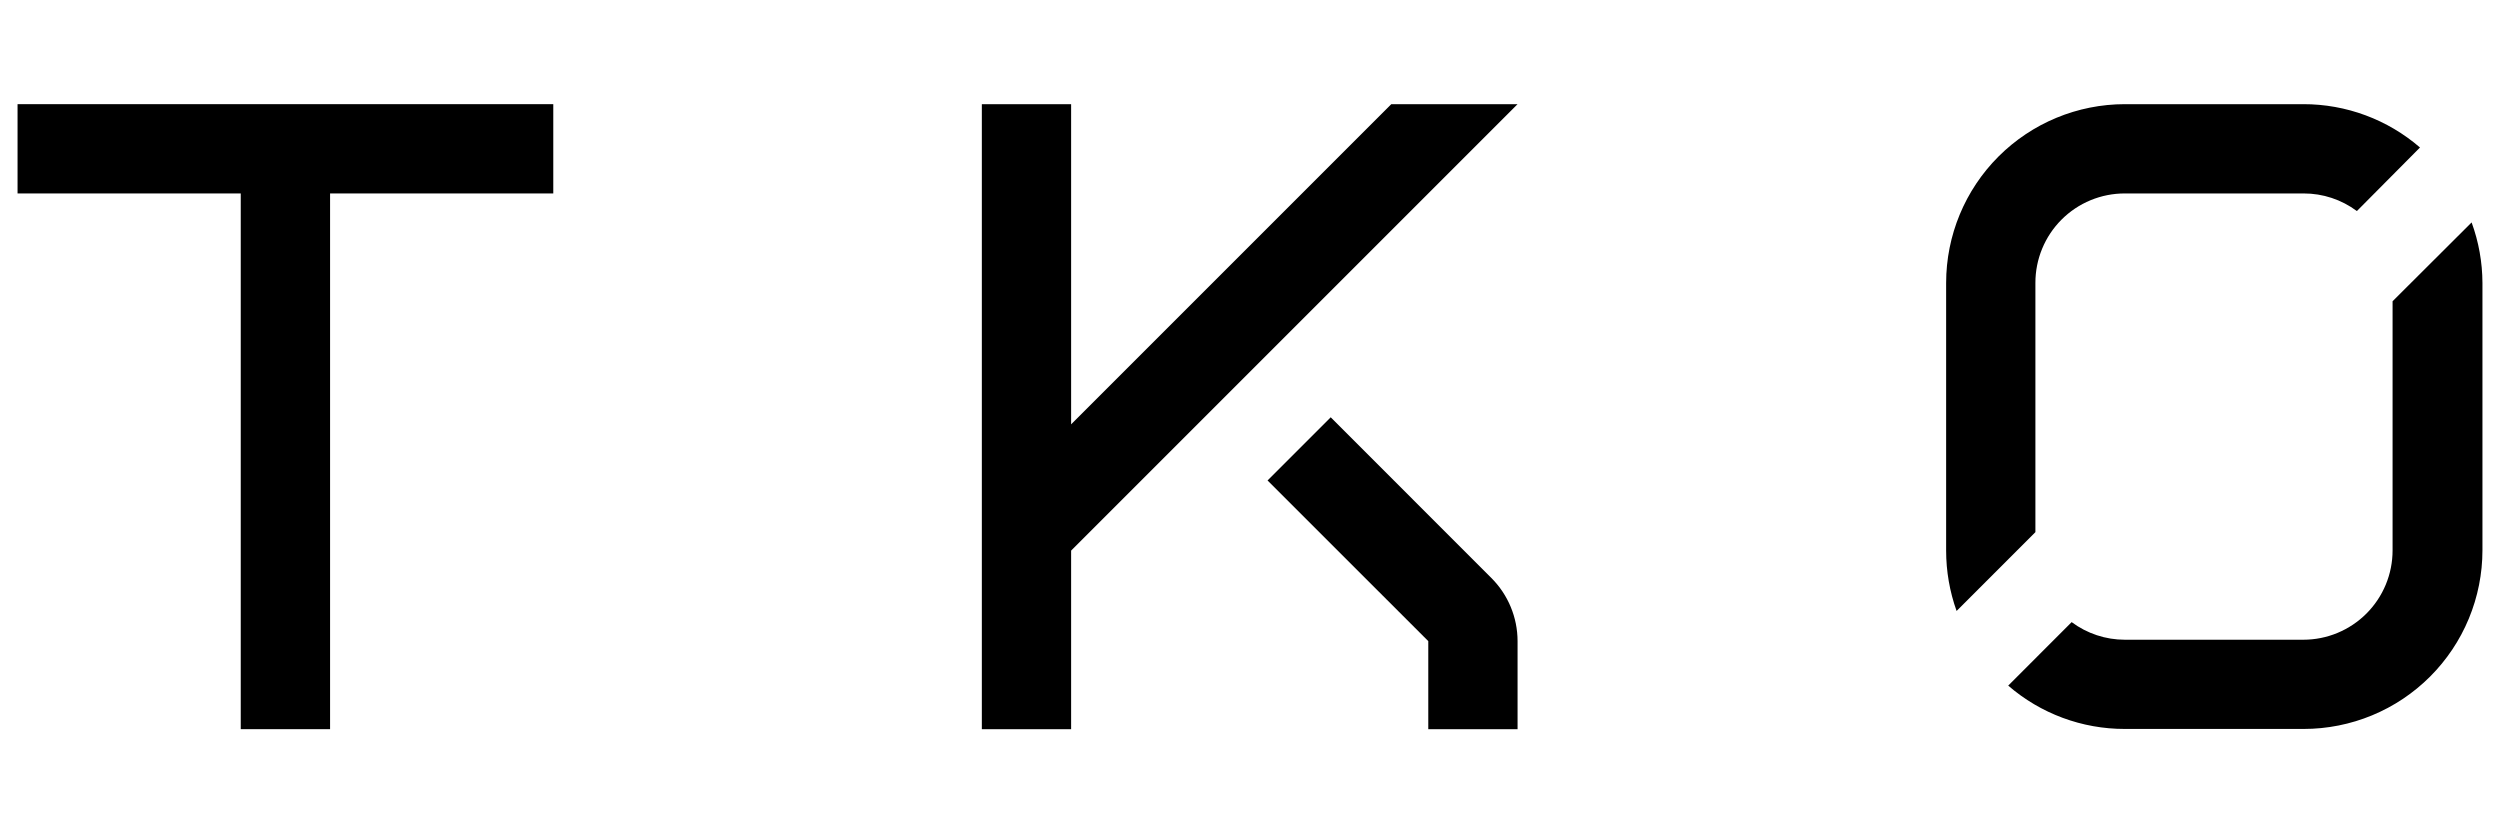
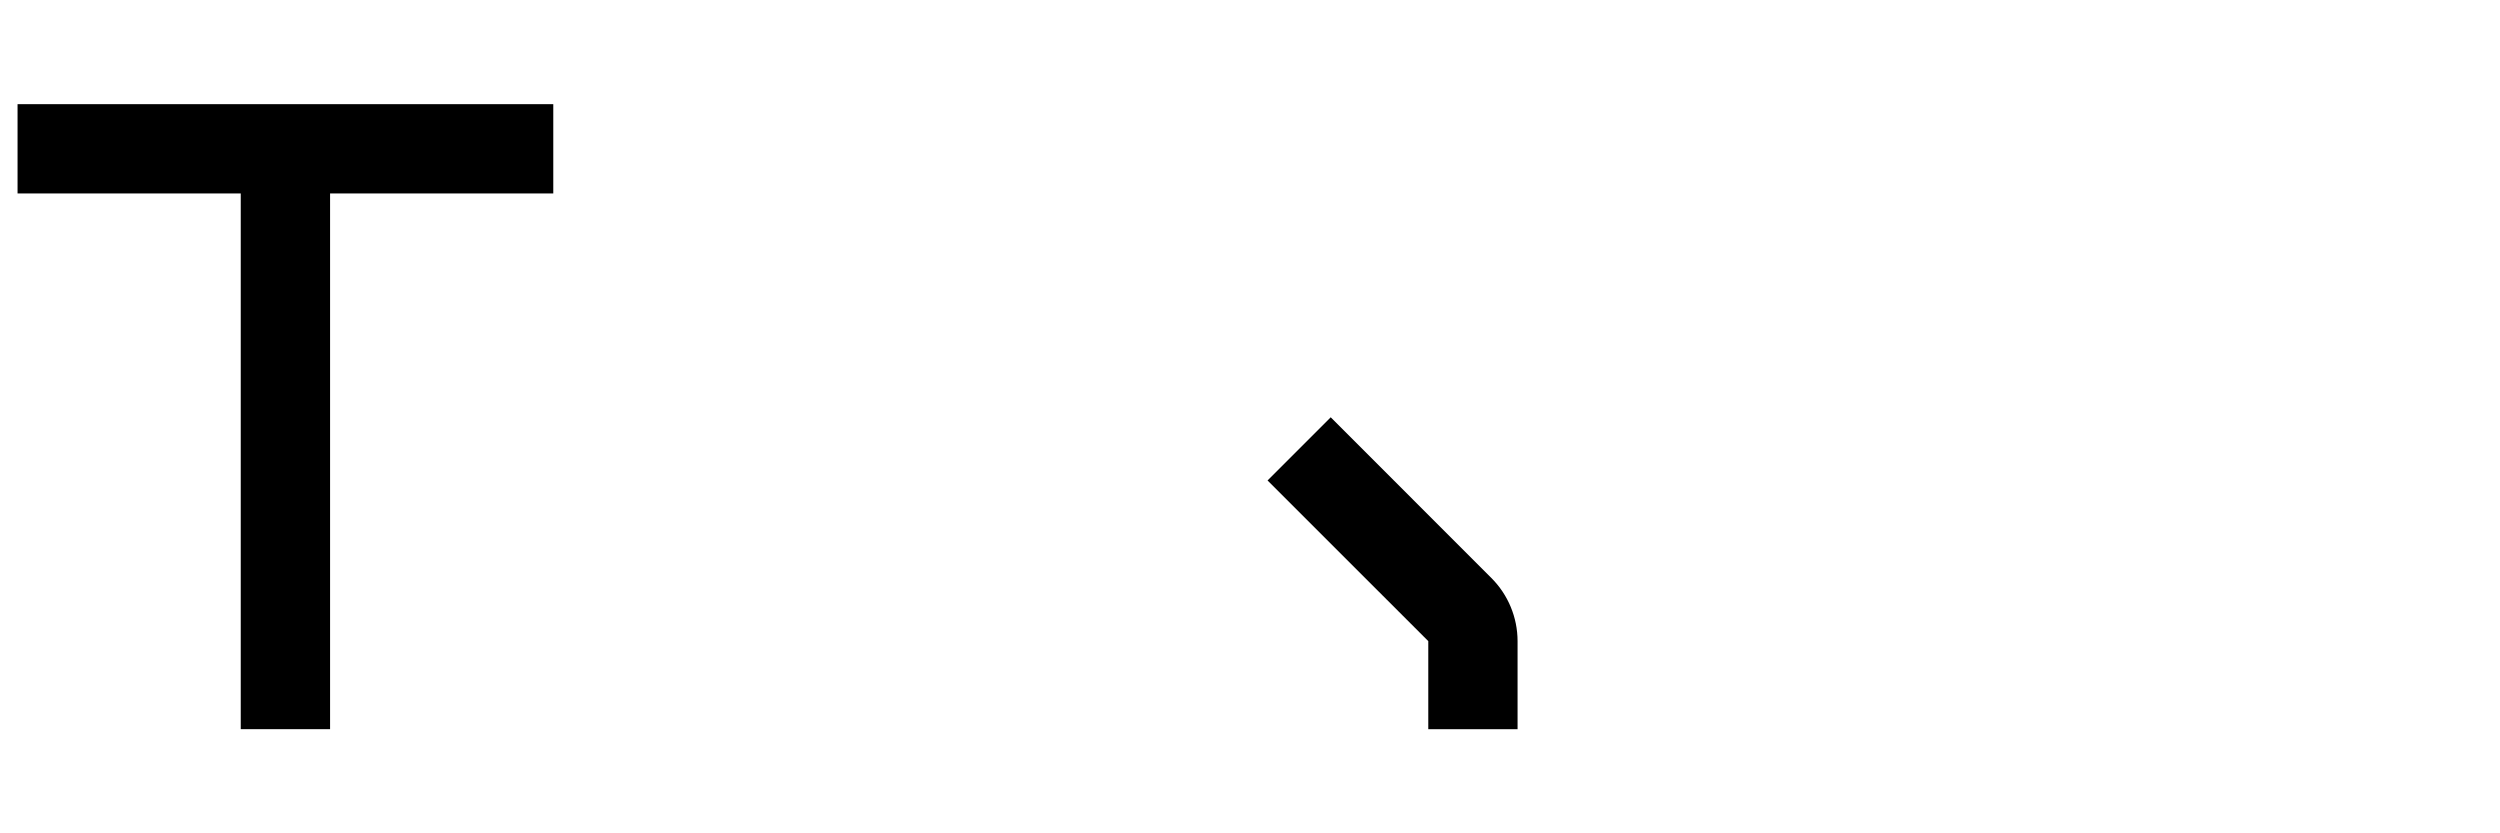
<svg xmlns="http://www.w3.org/2000/svg" width="192" height="64" viewBox="0 0 192 64" fill="none">
-   <path d="M183.75 23.136V42.274C183.75 43.175 183.572 44.066 183.228 44.898C182.883 45.73 182.378 46.486 181.741 47.123C181.105 47.759 180.349 48.264 179.517 48.609C178.685 48.954 177.794 49.131 176.893 49.131H163.192C161.719 49.133 160.285 48.658 159.103 47.779L154.231 52.655C156.719 54.808 159.902 55.99 163.192 55.983H176.922C178.725 55.983 180.511 55.628 182.176 54.938C183.842 54.248 185.356 53.237 186.631 51.962C187.906 50.687 188.917 49.173 189.607 47.508C190.297 45.842 190.652 44.057 190.652 42.254V21.73C190.646 20.144 190.365 18.572 189.82 17.082L183.75 23.136Z" fill="black" />
-   <path d="M156.319 40.868V21.73C156.317 20.826 156.493 19.932 156.838 19.097C157.183 18.262 157.689 17.503 158.328 16.865C158.966 16.226 159.725 15.72 160.56 15.375C161.395 15.031 162.289 14.854 163.193 14.857H176.922C178.394 14.854 179.828 15.329 181.008 16.209L185.855 11.328C183.366 9.177 180.184 7.995 176.893 8H163.193C159.551 8 156.059 9.447 153.484 12.021C150.909 14.596 149.463 18.088 149.463 21.73V42.287C149.463 43.867 149.735 45.434 150.266 46.922L156.319 40.868Z" fill="black" />
  <path d="M114.539 44.392C115.825 45.678 116.548 47.421 116.549 49.239V56H109.692V49.239L97.348 36.899L102.199 32.048L114.539 44.392Z" fill="black" />
-   <path d="M116.549 8L82.262 42.287L116.549 8H106.851L82.262 32.589V8H75.405V56H82.262V42.287" fill="black" />
  <path d="M25.35 56H18.489V14.857H1.348V8H42.492V14.857H25.35V56Z" fill="black" />
</svg>